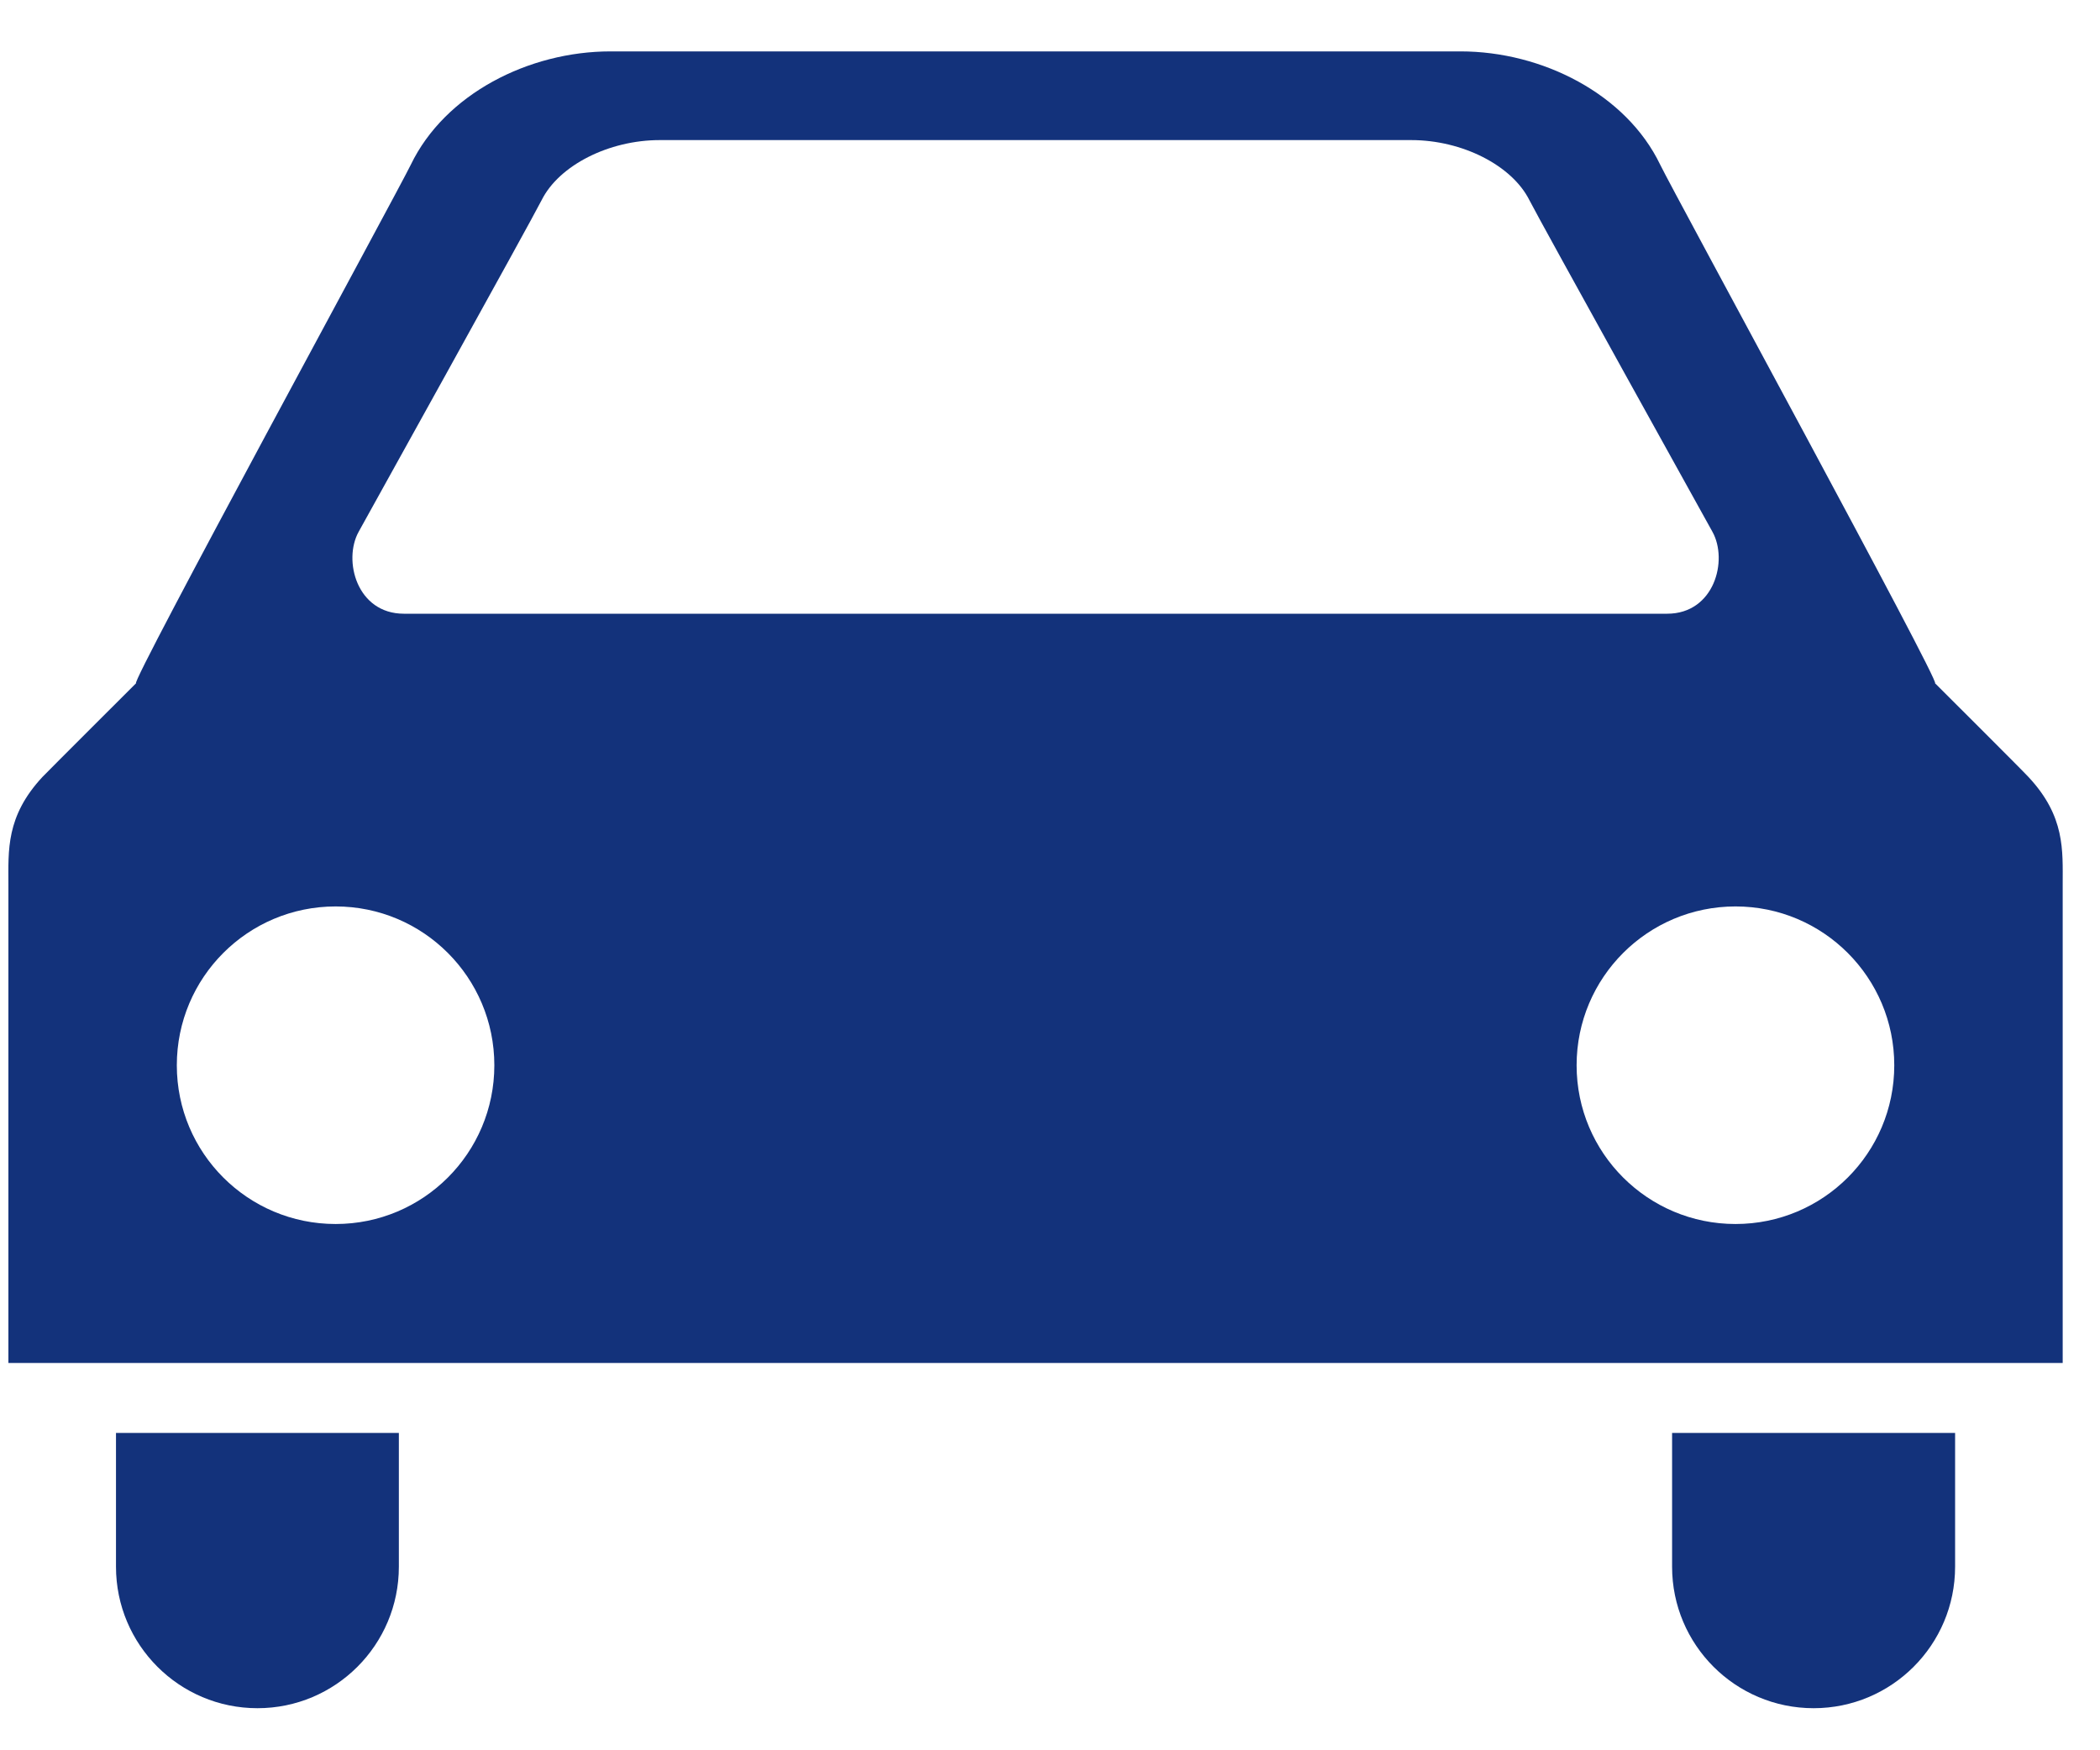
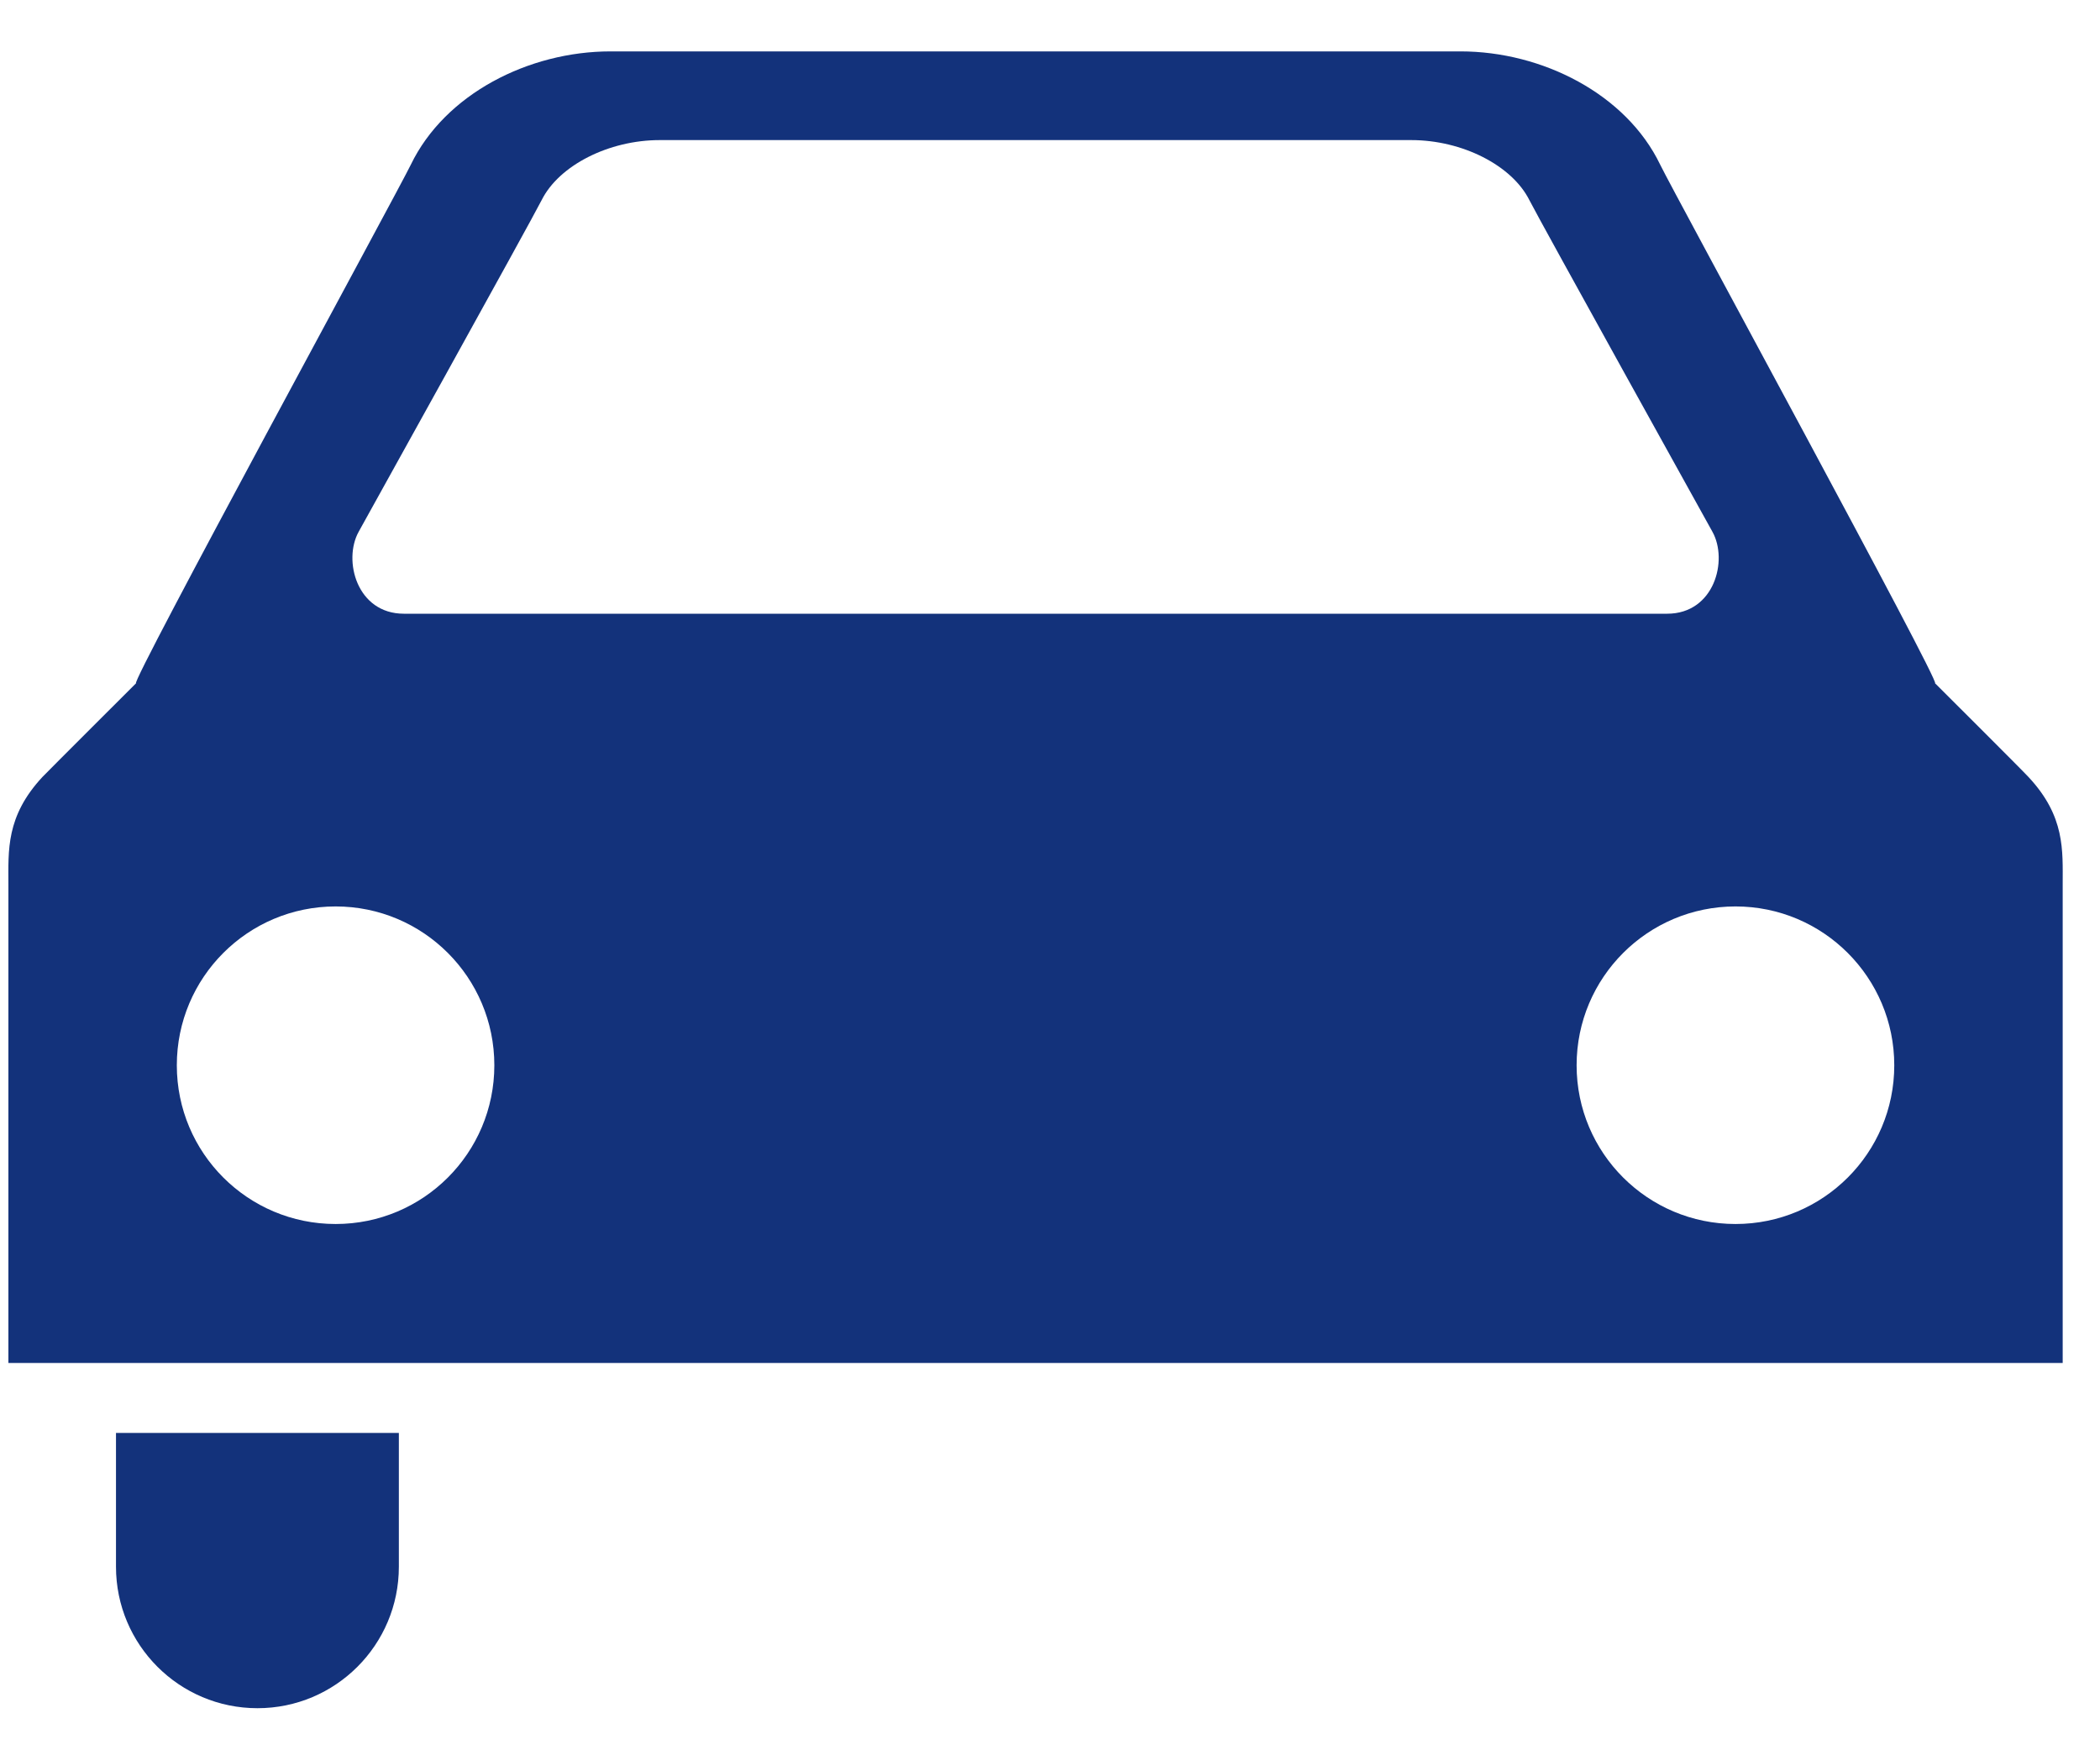
<svg xmlns="http://www.w3.org/2000/svg" width="30" height="25" viewBox="0 0 30 25" fill="none">
  <path d="M1.657 22.378C1.657 23.494 2.562 24.399 3.678 24.399C4.794 24.399 5.698 23.494 5.698 22.378V20.467H1.657V22.378Z" fill="#13327B" />
-   <path d="M23.887 22.378C23.887 23.494 24.792 24.399 25.909 24.399C27.025 24.399 27.93 23.494 27.93 22.378V20.467H23.887V22.378Z" fill="#13327B" />
  <path d="M28.979 11.099C28.888 10.999 27.643 9.759 27.643 9.759C27.745 9.789 23.901 2.735 23.718 2.354C23.233 1.344 22.033 0.734 20.864 0.734H15.748H8.722C7.551 0.734 6.355 1.344 5.868 2.354C5.684 2.735 1.842 9.789 1.944 9.759C1.944 9.759 0.701 10.999 0.605 11.099C0.083 11.661 0.12 12.146 0.12 12.634V19.468H29.467V12.634C29.467 12.146 29.504 11.661 28.979 11.099ZM5.124 7.595C5.124 7.595 7.592 3.149 7.738 2.858C7.987 2.361 8.698 2.001 9.425 2.001H20.161C20.889 2.001 21.599 2.362 21.848 2.858C21.995 3.149 24.463 7.595 24.463 7.595C24.691 8.004 24.49 8.766 23.817 8.766H5.77C5.097 8.766 4.897 8.004 5.124 7.595ZM4.795 17.483C3.541 17.483 2.526 16.469 2.526 15.216C2.526 13.962 3.541 12.947 4.795 12.947C6.047 12.947 7.062 13.962 7.062 15.216C7.062 16.469 6.047 17.483 4.795 17.483ZM24.793 17.483C23.54 17.483 22.523 16.469 22.523 15.216C22.523 13.962 23.54 12.947 24.793 12.947C26.046 12.947 27.061 13.963 27.061 15.216C27.061 16.469 26.046 17.483 24.793 17.483Z" fill="#13327B" />
</svg>